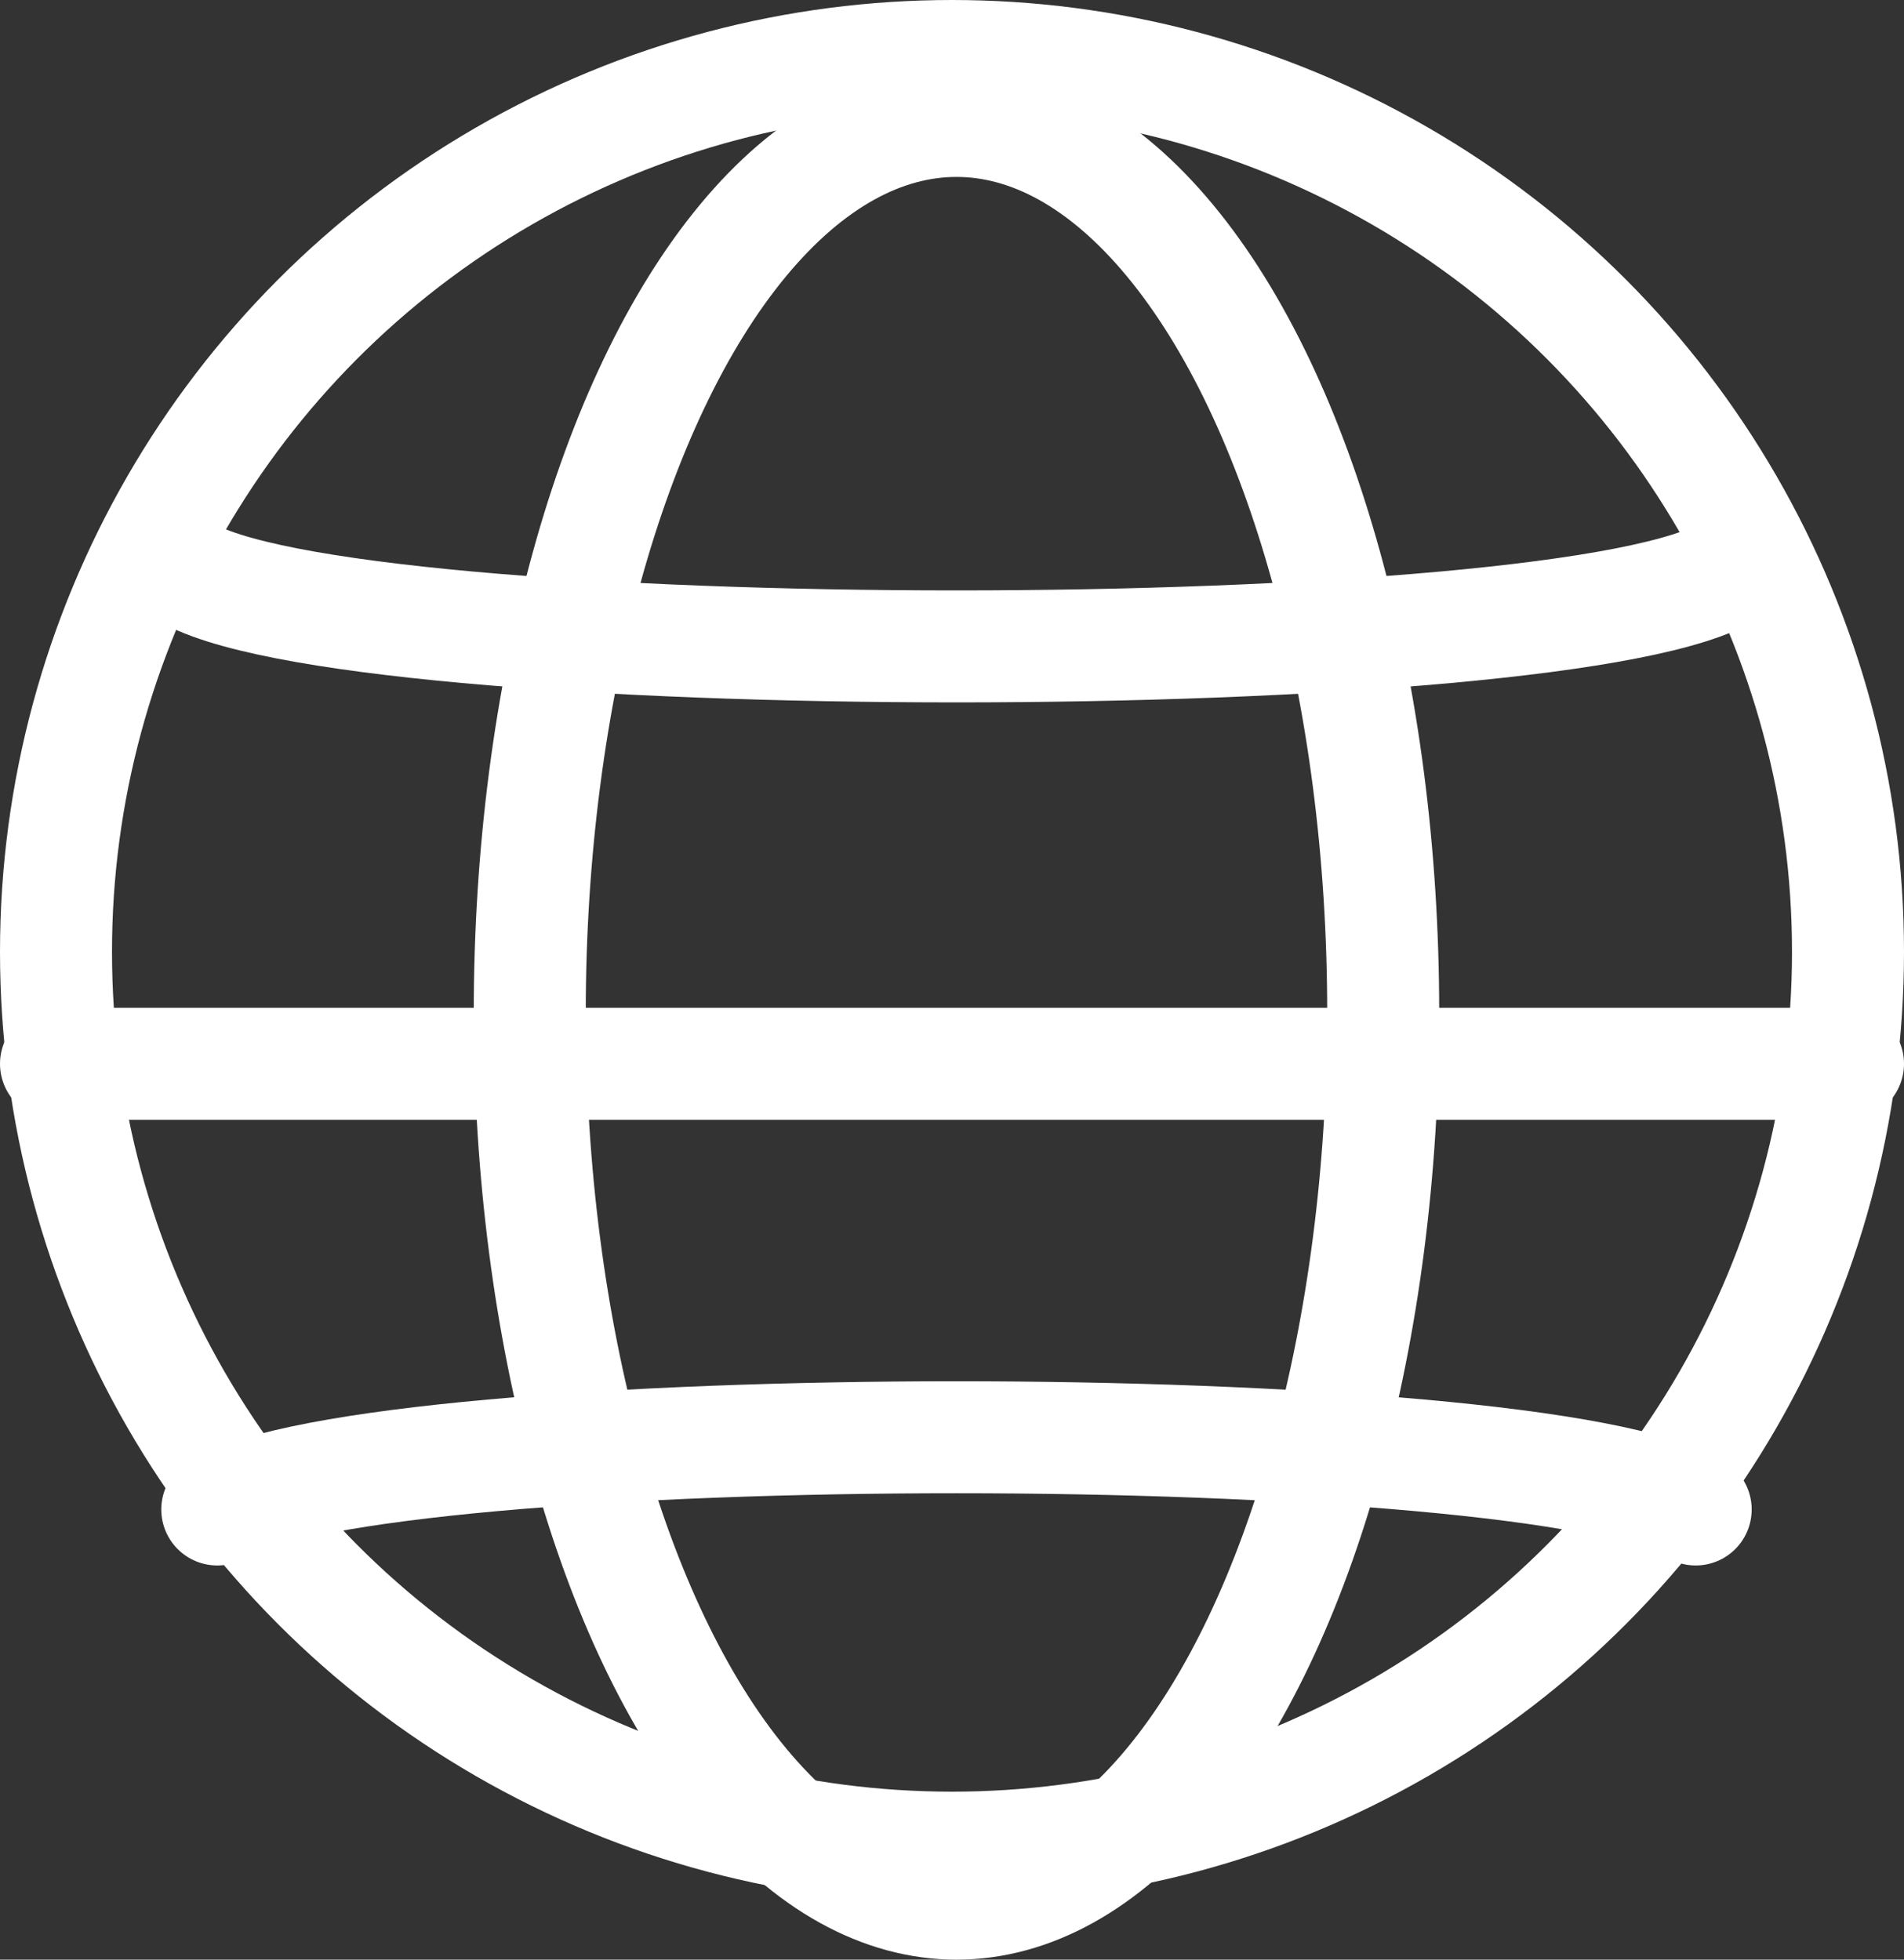
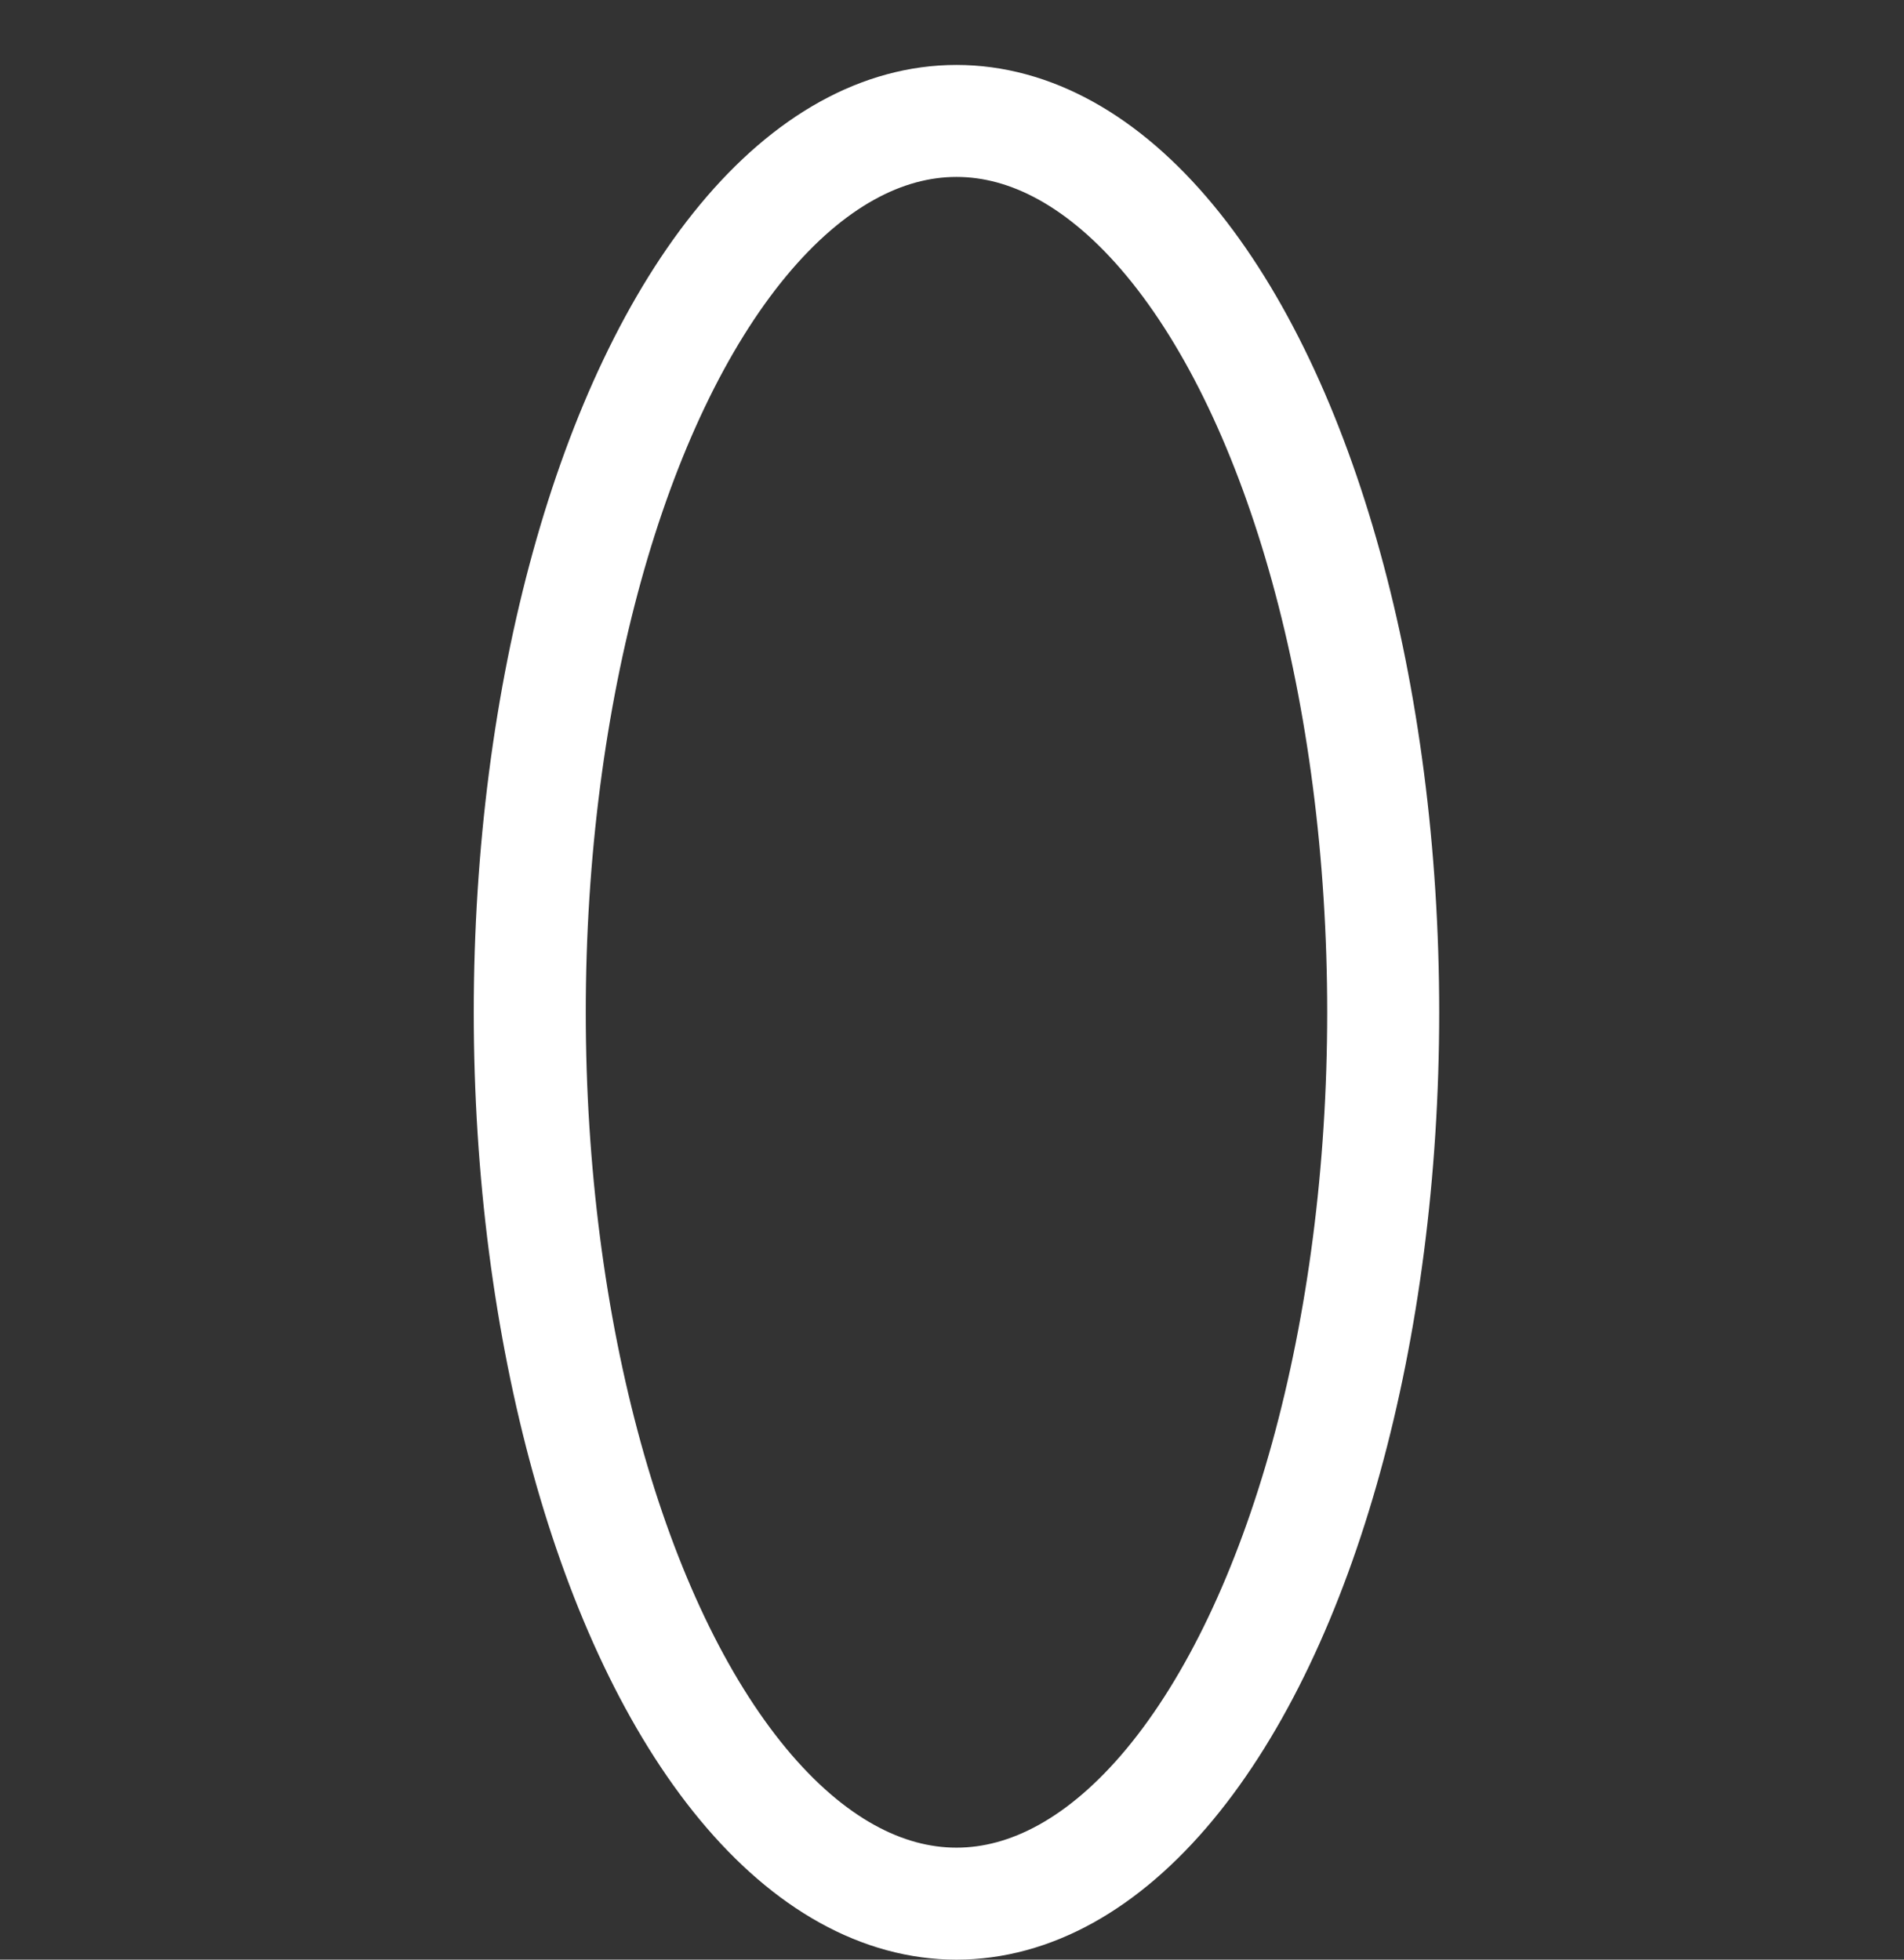
<svg xmlns="http://www.w3.org/2000/svg" viewBox="0 0 17 17.5">
  <rect x="0" y="0" width="17" height="17.5" fill="#333333" stroke="none" />
  <defs>
    <style>.cls-1{fill:none;stroke:#fff;stroke-linecap:round;stroke-linejoin:round;}</style>
  </defs>
  <title>icon-eng_w</title>
  <g id="レイヤー_2" data-name="レイヤー 2">
    <g id="親_開く_ハンバーガー">
      <g id="globe">
-         <circle class="cls-1" cx="8.5" cy="8.5" r="8" />
-         <path class="cls-1" d="M1.94,13.48c1.42-.86,11.77-.86,13.2,0" />
-         <path class="cls-1" d="M1.63,5.09C3,6,14.08,6,15.45,5.09" />
        <ellipse class="cls-1" cx="8.54" cy="9.04" rx="3.81" ry="7.96" />
-         <line class="cls-1" x1="0.5" y1="9.5" x2="16.5" y2="9.5" />
      </g>
    </g>
  </g>
</svg>